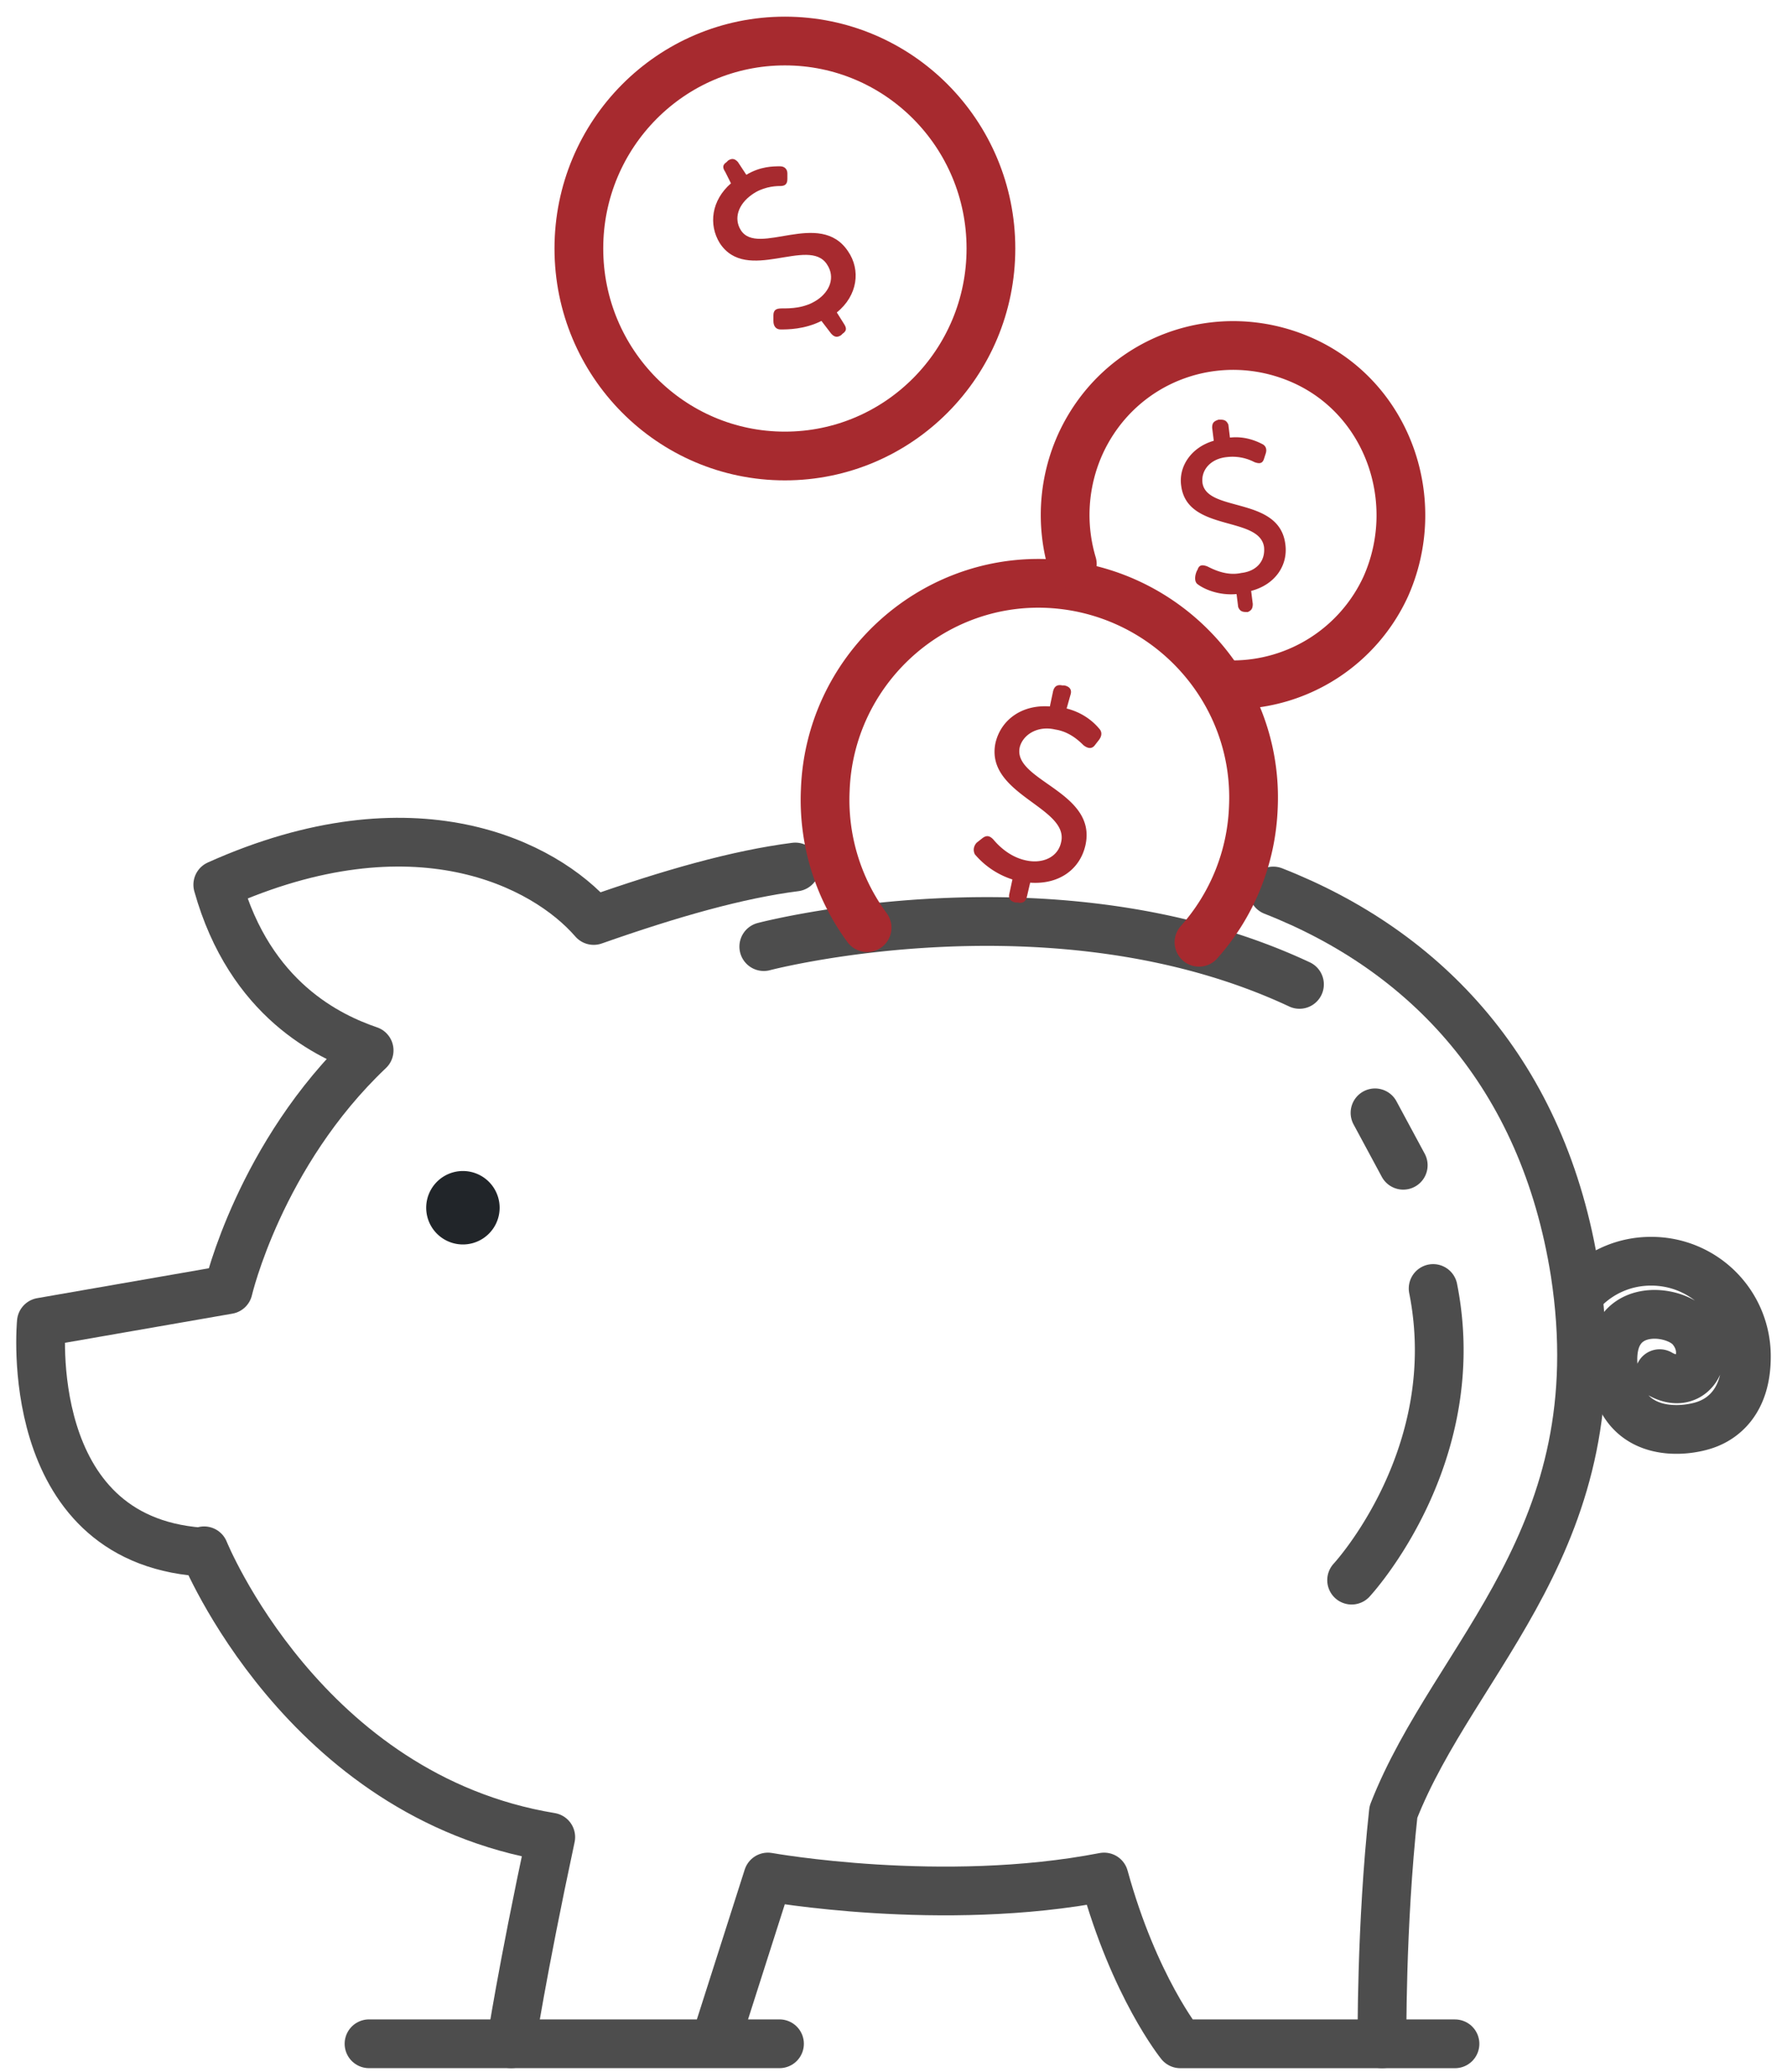
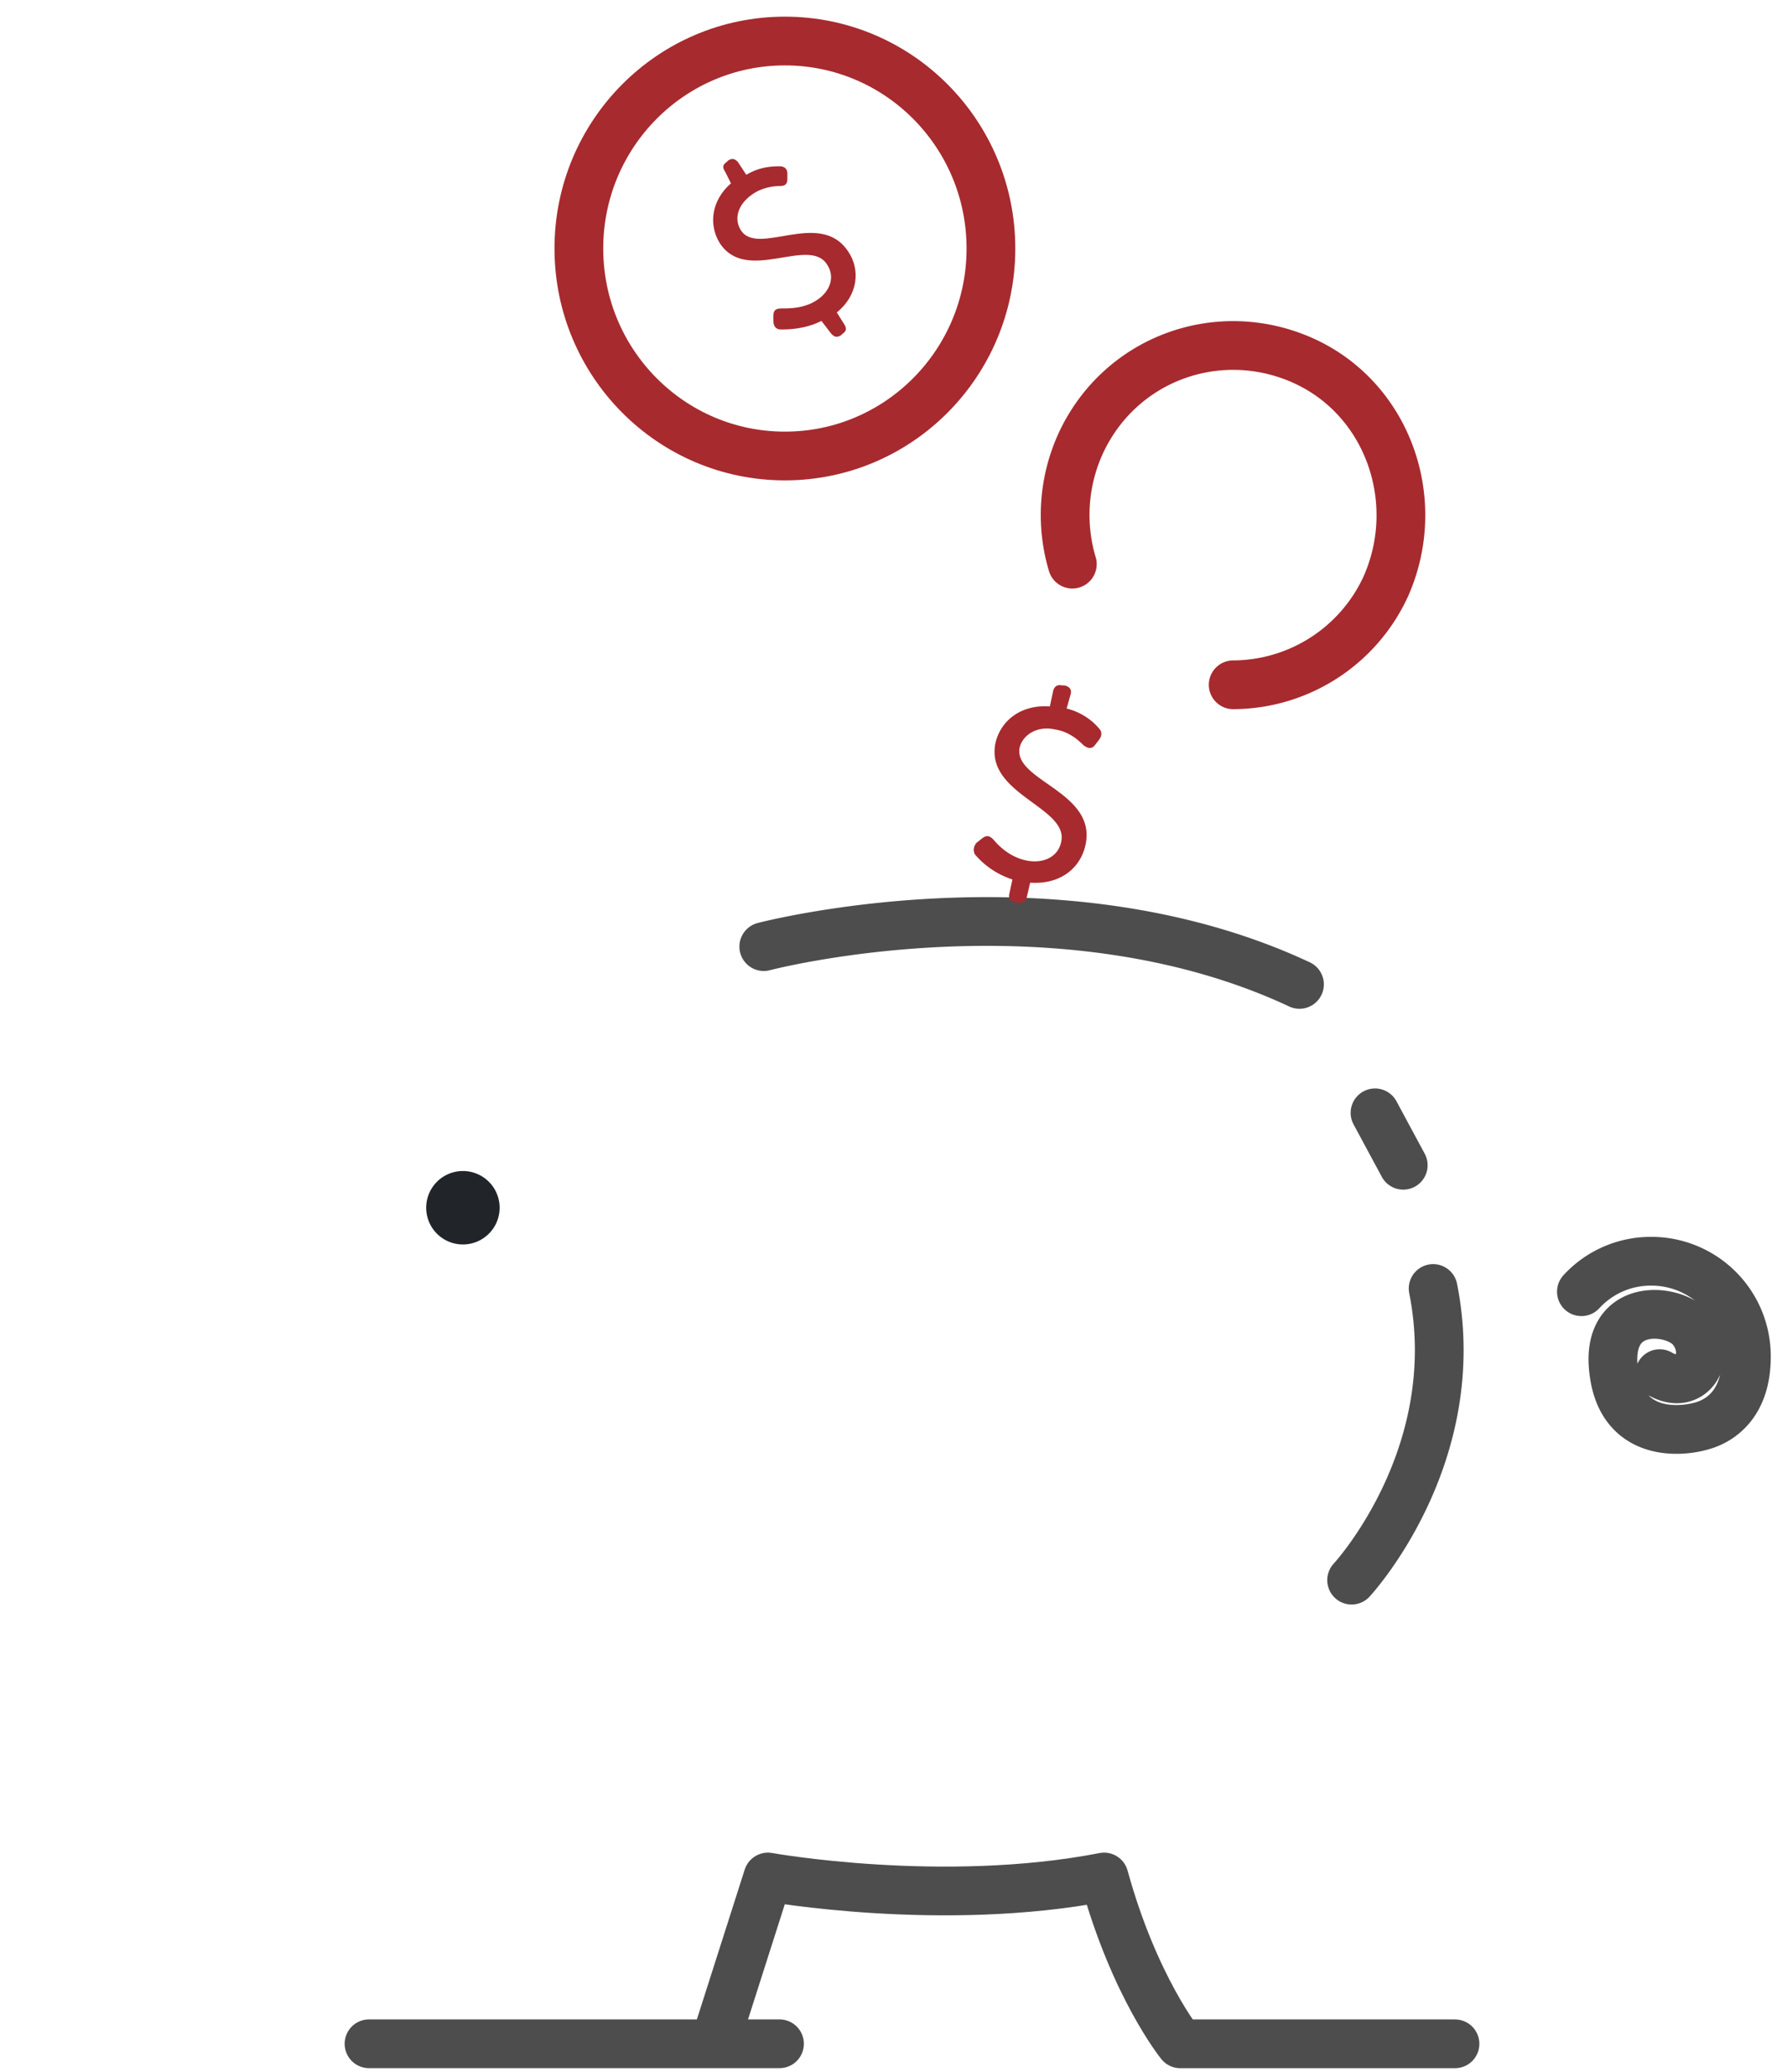
<svg xmlns="http://www.w3.org/2000/svg" width="44" height="51" fill="none" viewBox="0 0 44 51">
-   <path stroke="#4D4D4D" stroke-linecap="round" stroke-linejoin="round" stroke-width="1.2" d="M31.351 21.933c3.754 1.471 6.657 4.492 7.43 9.399 1.003 6.531-2.958 9.399-4.472 13.272-.308 2.816-.281 5.707-.281 5.707M12.585 50.31s.258-1.73.976-5.087c-6.092-1.006-8.535-7.048-8.535-7.048l-.101.027c-4.422-.335-3.907-5.655-3.907-5.655l4.601-.801s.773-3.333 3.47-5.889c-.976-.335-2.931-1.238-3.727-4.078 4.835-2.169 8.047-.516 9.256.88 1.905-.67 3.548-1.136 4.964-1.317" />
  <path stroke="#4D4D4D" stroke-linecap="round" stroke-linejoin="round" stroke-width="1.2" d="m17.597 50.31 1.311-4.105s4.293.773 8.277 0c.745 2.71 1.877 4.106 1.877 4.106h6.763M19.193 50.31H9.086" />
  <path fill="#212529" d="M11.399 30.634a.902.902 0 1 0-.002-1.808.902.902 0 0 0 .002 1.808Z" />
  <path stroke="#4D4D4D" stroke-linecap="round" stroke-linejoin="round" stroke-width="1.2" d="M33.28 38.897s2.83-3.045 2.007-7.179M33.856 27.394l.695 1.29M18.806 23.302s7.173-1.886 13.19.93M38.938 31.797a2.316 2.316 0 0 1 1.72-.75A2.337 2.337 0 0 1 43 33.399c0 1.136-.617 1.523-.952 1.653-.515.205-2.108.414-2.314-1.29-.23-1.755 1.518-1.573 1.927-1.033.515.647 0 1.55-.796 1.085" />
-   <path stroke="#A72A2F" stroke-linecap="round" stroke-linejoin="round" stroke-width="1.2" d="M21.35 22.836a5.295 5.295 0 0 1-1.03-3.384c.102-2.918 2.572-5.214 5.475-5.088 2.904.13 5.194 2.584 5.066 5.498a5.287 5.287 0 0 1-1.339 3.333" />
  <path fill="#A72A2F" d="m24.05 20.742.13-.102c.1-.08.179-.08.28.027.129.154.41.438.823.517.387.079.773-.079.847-.466.18-.852-1.877-1.163-1.62-2.425.13-.568.645-.955 1.34-.903l.077-.363c.028-.13.102-.182.23-.154h.051c.13.028.18.102.157.205l-.102.363c.41.103.667.335.796.489.078.079.078.181 0 .284l-.101.13c-.078.103-.18.079-.281 0-.13-.13-.36-.335-.695-.386-.437-.103-.796.13-.874.437-.18.825 1.904 1.085 1.62 2.402-.13.596-.645.982-1.363.931l-.078.335c-.027.13-.101.182-.23.154h-.05c-.13-.027-.18-.102-.157-.205l.078-.363a2.025 2.025 0 0 1-.925-.619c-.082-.167.047-.288.047-.288Z" />
  <path stroke="#A72A2F" stroke-linecap="round" stroke-linejoin="round" stroke-width="1.2" d="M19.326 11.225c2.802 0 5.073-2.288 5.073-5.108S22.128 1.01 19.326 1.01c-2.802 0-5.073 2.287-5.073 5.107 0 2.82 2.27 5.108 5.073 5.108Z" />
  <path fill="#A72A2F" d="M19.043 7.904v-.138c0-.138.07-.174.207-.174.207 0 .558 0 .87-.209.313-.209.453-.56.242-.875-.452-.698-1.982.489-2.641-.525-.278-.453-.207-1.049.277-1.47l-.14-.28c-.071-.107-.071-.174.034-.245l.035-.036c.106-.071.176-.035.242.036l.207.315c.347-.209.66-.209.835-.209.106 0 .176.071.176.174v.138c0 .138-.07.173-.176.173-.175 0-.452.036-.694.21-.348.244-.453.595-.277.875.417.666 1.947-.525 2.642.524.312.454.241 1.085-.278 1.503l.176.28c.07.107.07.174-.035.245l-.035.035c-.106.071-.176.036-.242-.035l-.242-.316c-.418.21-.835.21-1.007.21-.105 0-.176-.072-.176-.21v.004Z" />
  <path stroke="#A72A2F" stroke-linecap="round" stroke-linejoin="round" stroke-width="1.2" d="M26.403 13.887a4.237 4.237 0 0 1 .207-2.973c.972-2.099 3.407-2.974 5.49-2.032 2.084.947 2.955 3.463 2.018 5.561a4.153 4.153 0 0 1-3.754 2.414" />
-   <path fill="#A72A2F" d="M29.488 14.021c.039-.122.12-.122.238-.079.16.08.48.241.839.162.359-.04.597-.28.558-.643-.121-.765-1.877-.363-2.037-1.487-.078-.48.238-.962.8-1.124l-.04-.32c0-.121.04-.161.16-.2h.04c.12 0 .16.039.199.122l.039.32c.359-.04.64.078.8.161.078.04.12.122.078.24l-.04.123c-.038.122-.12.122-.237.079a1.164 1.164 0 0 0-.68-.123c-.397.04-.64.32-.596.643.12.722 1.877.32 2.037 1.487.078.52-.238 1.006-.84 1.164l.04.32c0 .122-.04.161-.121.2h-.04c-.12 0-.16-.039-.198-.122l-.04-.32c-.436.04-.8-.122-.955-.24-.107-.07-.062-.272-.004-.363Z" />
</svg>